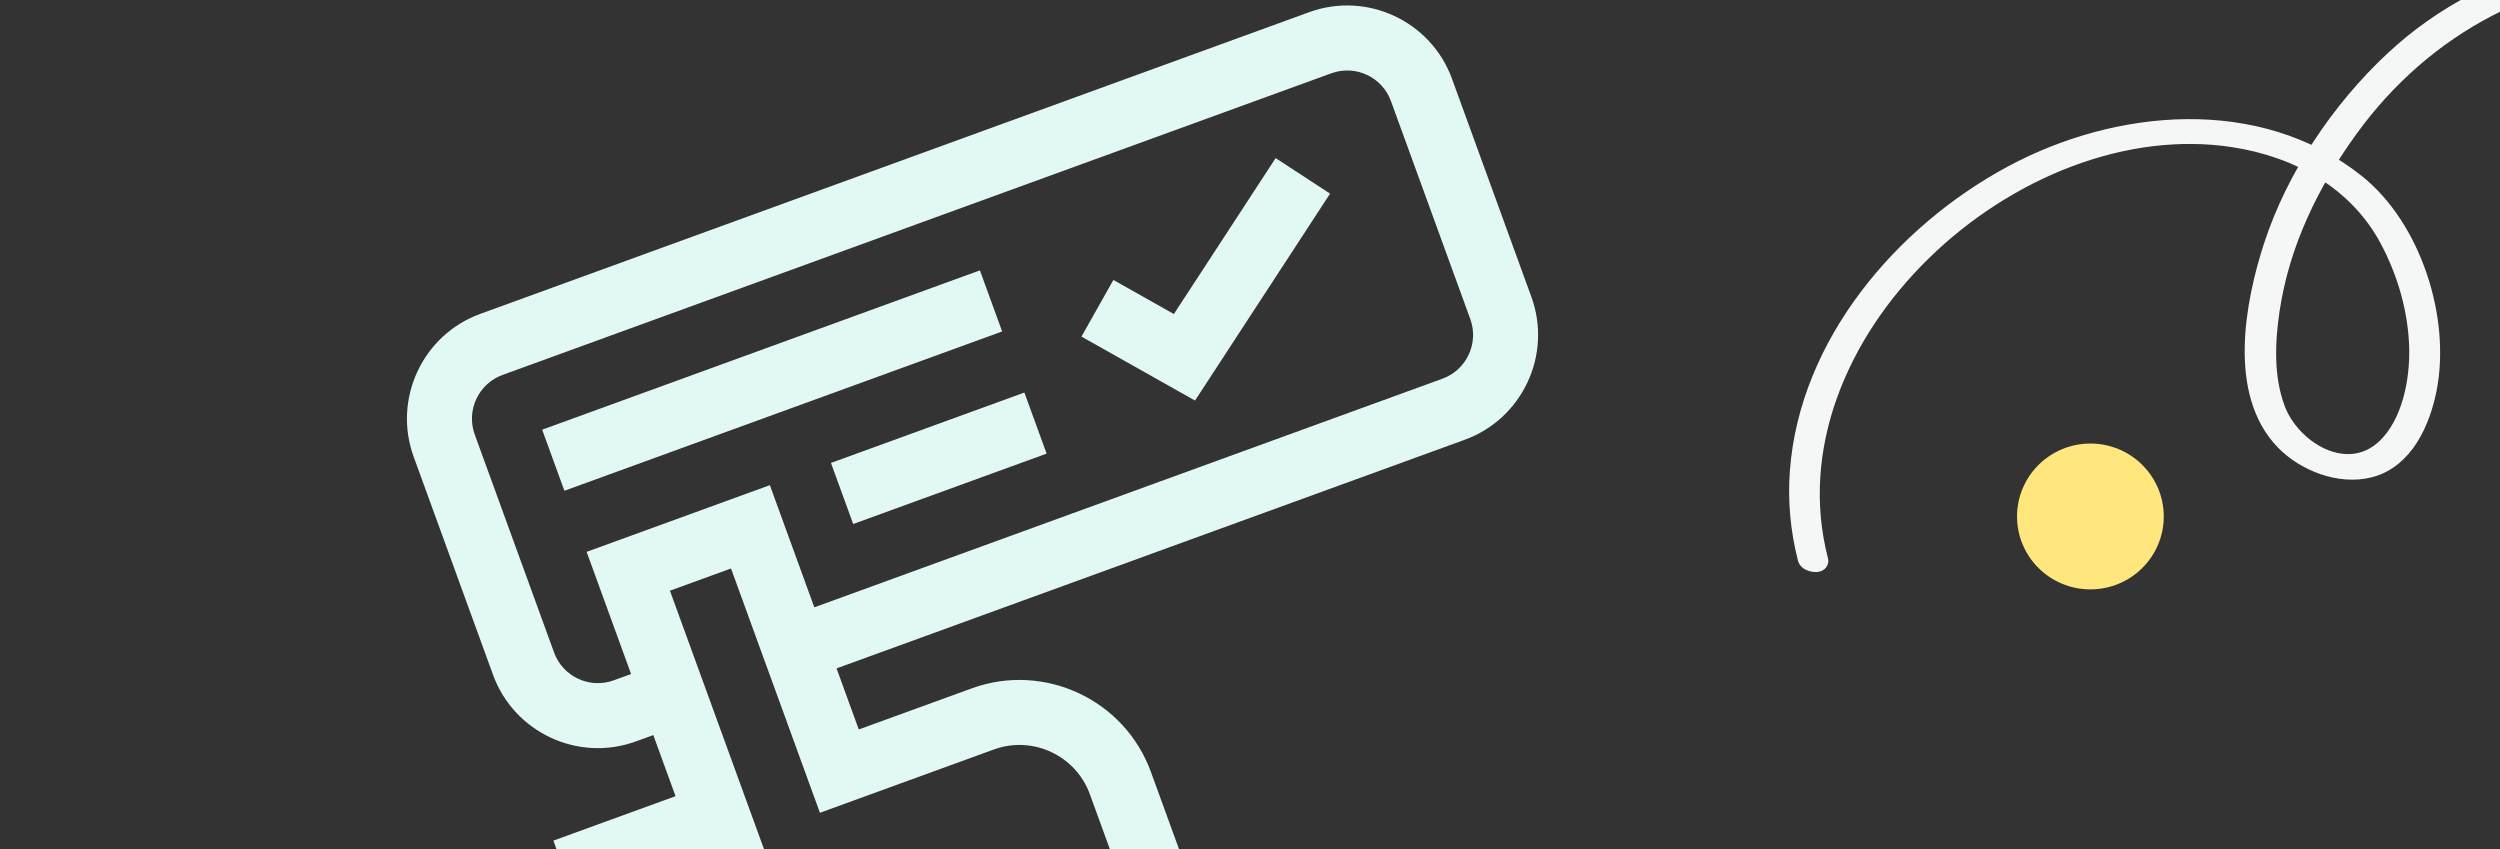
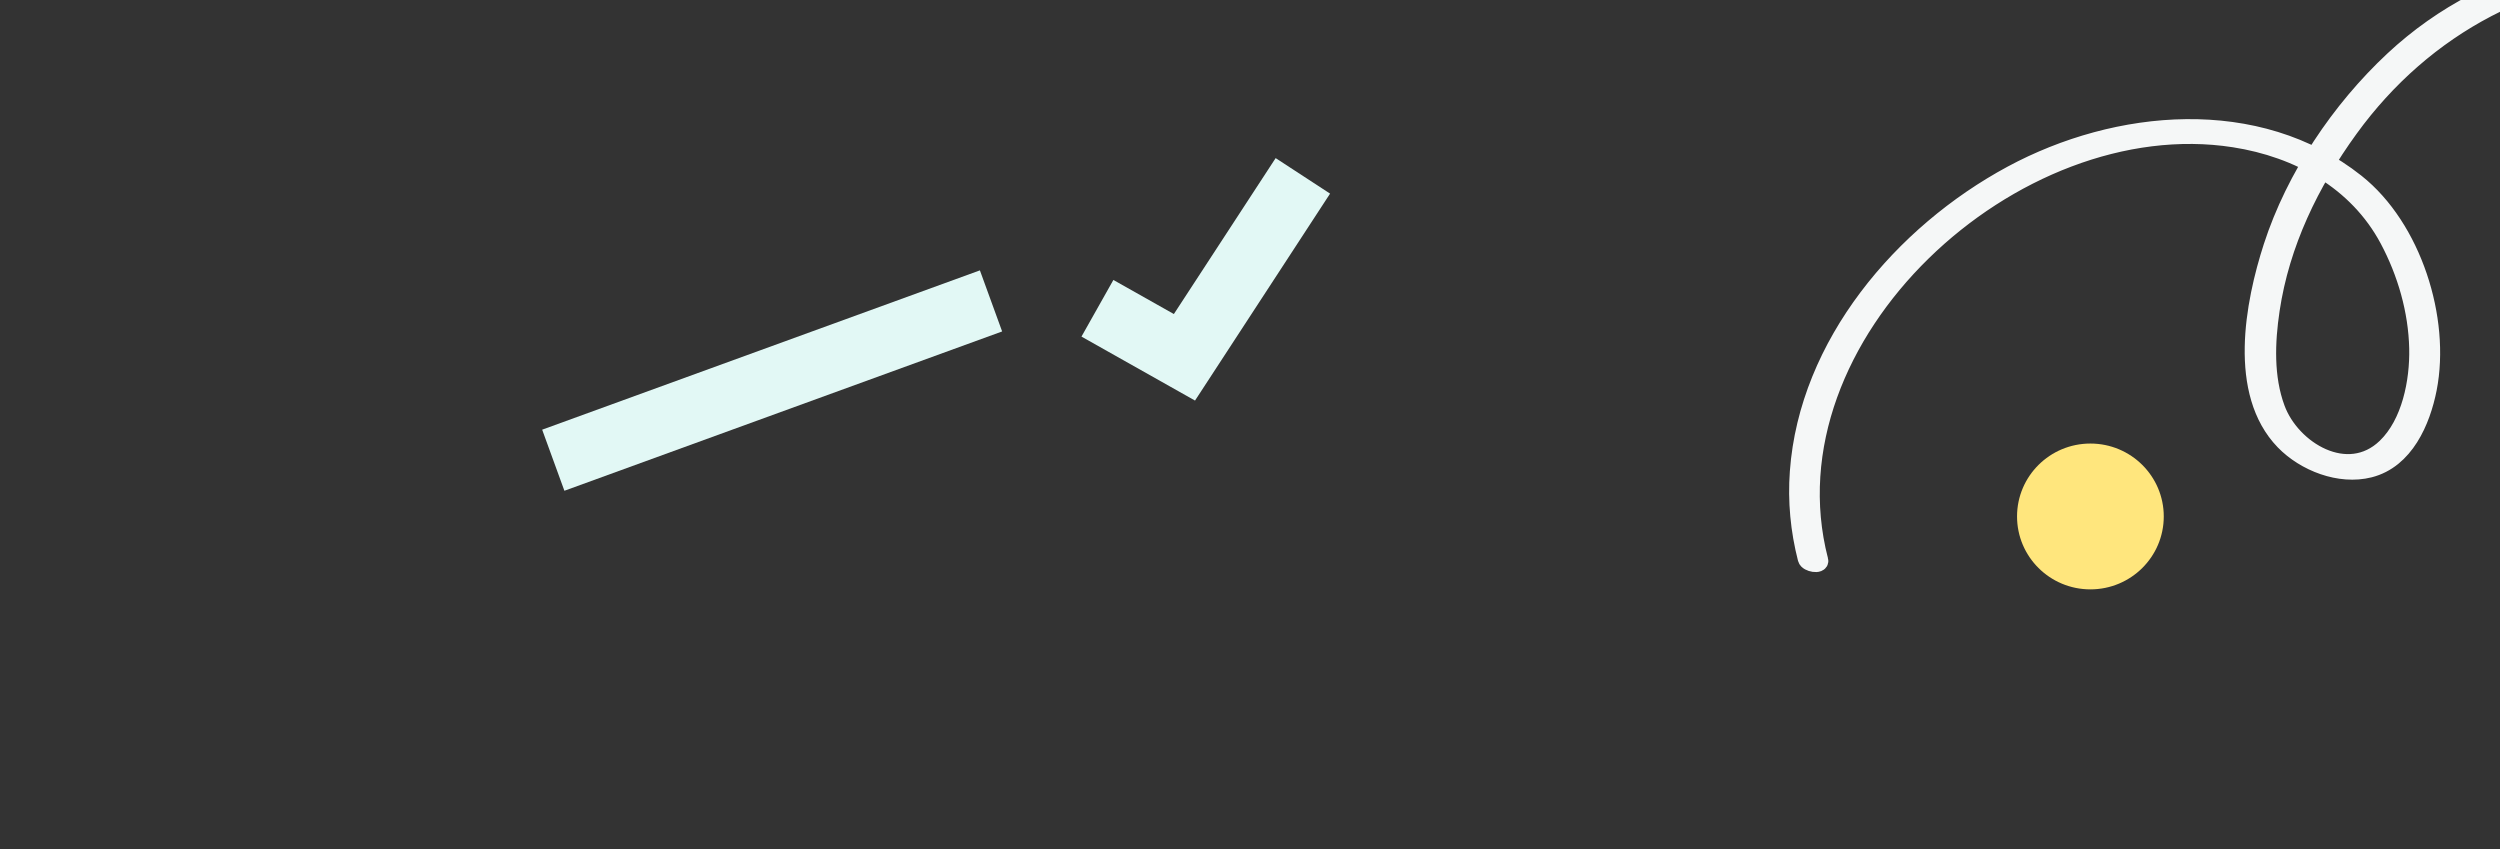
<svg xmlns="http://www.w3.org/2000/svg" width="365" height="124" viewBox="0 0 365 124" fill="none">
  <rect x="0" y="0" width="365" height="124" fill="#333333" stroke="none" />
  <g clip-path="url(#clip0_27104_198778)">
    <g clip-path="url(#clip1_27104_198778)">
-       <path d="M191.131 1.78L70.125 45.823C61.69 48.893 57.326 58.253 60.396 66.688L71.981 98.517C75.051 106.952 84.41 111.316 92.845 108.246L95.384 107.323L98.629 116.24L80.794 122.732L91.937 153.347C94.692 160.915 101.374 166.189 109.375 167.11L114.269 167.673C116.252 167.901 117.908 169.208 118.591 171.084L123.189 183.717L176.694 164.243L171.993 151.324L174.419 130.243L168.036 112.708C164.185 102.127 152.445 96.653 141.865 100.504L125.382 106.503L122.137 97.585L213.851 64.204C222.286 61.134 226.651 51.774 223.581 43.339L211.996 11.51C208.926 3.075 199.566 -1.29 191.131 1.78ZM145.111 109.421C150.774 107.36 157.058 110.29 159.119 115.953L164.735 131.384L162.309 152.465L164.531 158.571L128.861 171.554L127.509 167.838C125.588 162.563 120.931 158.887 115.354 158.245L110.46 157.682C106.052 157.175 102.372 154.27 100.855 150.101L92.957 128.404L101.875 125.158L109.449 145.966L118.366 142.72L97.81 86.242L106.727 82.996L119.71 118.666L145.111 109.421ZM214.663 46.585C215.943 50.103 214.123 54.006 210.605 55.286L118.891 88.668L112.399 70.832L85.646 80.57L92.138 98.405L89.6 99.329C86.082 100.609 82.179 98.789 80.898 95.271L69.313 63.442C68.033 59.924 69.853 56.021 73.371 54.741L194.376 10.698C197.894 9.418 201.798 11.238 203.078 14.756L214.663 46.585Z" fill="#E2F8F5" />
      <path d="M79.156 62.734L143.066 39.473L146.312 48.391L82.402 71.652L79.156 62.734Z" fill="#E2F8F5" />
-       <path d="M121.32 67.587L149.559 57.309L152.805 66.226L124.566 76.505L121.32 67.587Z" fill="#E2F8F5" />
      <path d="M171.385 45.85L162.554 40.874L157.895 49.142L174.473 58.483L194.191 28.269L186.244 23.083L171.385 45.85Z" fill="#E2F8F5" />
    </g>
    <g clip-path="url(#clip2_27104_198778)">
      <ellipse cx="305.199" cy="75.403" rx="10.711" ry="10.645" fill="#FFE67D" />
      <path d="M265.585 81.782C257.132 48.952 294.017 15.165 326.197 20.188C335.598 21.652 344.191 26.403 348.742 34.911C351.348 39.787 352.952 45.348 353.071 50.886C353.173 55.69 351.993 61.816 348.358 65.317C342.749 70.705 334.538 65.771 332.289 59.659C330.604 55.1 330.806 49.938 331.509 45.215C332.957 35.533 337.253 26.66 342.985 18.759C353.86 3.759 370.447 -5.182 389.137 -5.041C408.03 -4.899 426.277 3.359 441.166 14.464C448.206 19.717 453.778 25.07 457.368 33.184C461.374 42.262 462.454 53.069 459.671 62.669C458.038 68.304 454.206 73.507 447.607 72.567C441.41 71.68 436.156 66.523 435.558 60.307C434.638 50.753 441.783 40.285 449.644 35.362C463.759 26.512 484.879 28.998 499.292 36.046C517.612 44.992 530.303 63.003 537.851 81.389C538.59 83.177 539.271 84.982 539.889 86.814C540.095 87.429 541.907 87.697 541.692 87.061C535.877 69.88 525.427 53.179 510.899 42.036C496.195 30.753 474.312 25.304 456.175 30.891C446.277 33.935 438.566 41.449 435.093 51.165C433.413 55.835 432.942 61.223 435.556 65.658C438.008 69.815 442.693 72.761 447.429 73.553C459.297 75.533 462.484 62.687 462.898 53.539C463.373 43.074 460.157 32.38 453.692 24.057C451.12 20.746 447.727 18.115 444.439 15.55C440.081 12.142 435.473 9.032 430.663 6.288C422.06 1.379 412.773 -2.418 403.058 -4.469C383.954 -8.505 363.985 -4.767 349.471 8.773C341.658 16.062 335.088 25.851 331.789 36.018C329.085 44.357 326.638 57.294 333.498 64.385C336.515 67.502 341.605 69.499 345.938 68.402C351.101 67.094 353.513 61.489 354.447 56.75C356.439 46.593 352.219 33.255 343.947 26.693C329.57 15.288 309.066 17.24 293.743 25.495C277.768 34.101 263.99 50.31 262.643 68.882C262.326 73.156 262.735 77.413 263.798 81.563C263.961 82.195 265.767 82.486 265.601 81.81L265.585 81.782Z" fill="#F5F7F7" stroke="#F5F7F7" stroke-width="2.653" stroke-miterlimit="10" />
    </g>
  </g>
  <defs>
    <clipPath id="clip0_27104_198778">
      <rect width="365" height="124" fill="white" />
    </clipPath>
    <clipPath id="clip1_27104_198778">
      <rect width="161.329" height="161.329" fill="white" transform="translate(52.5 45) rotate(-20)" />
    </clipPath>
    <clipPath id="clip2_27104_198778">
      <rect width="108" height="110" fill="white" transform="translate(257)" />
    </clipPath>
  </defs>
</svg>